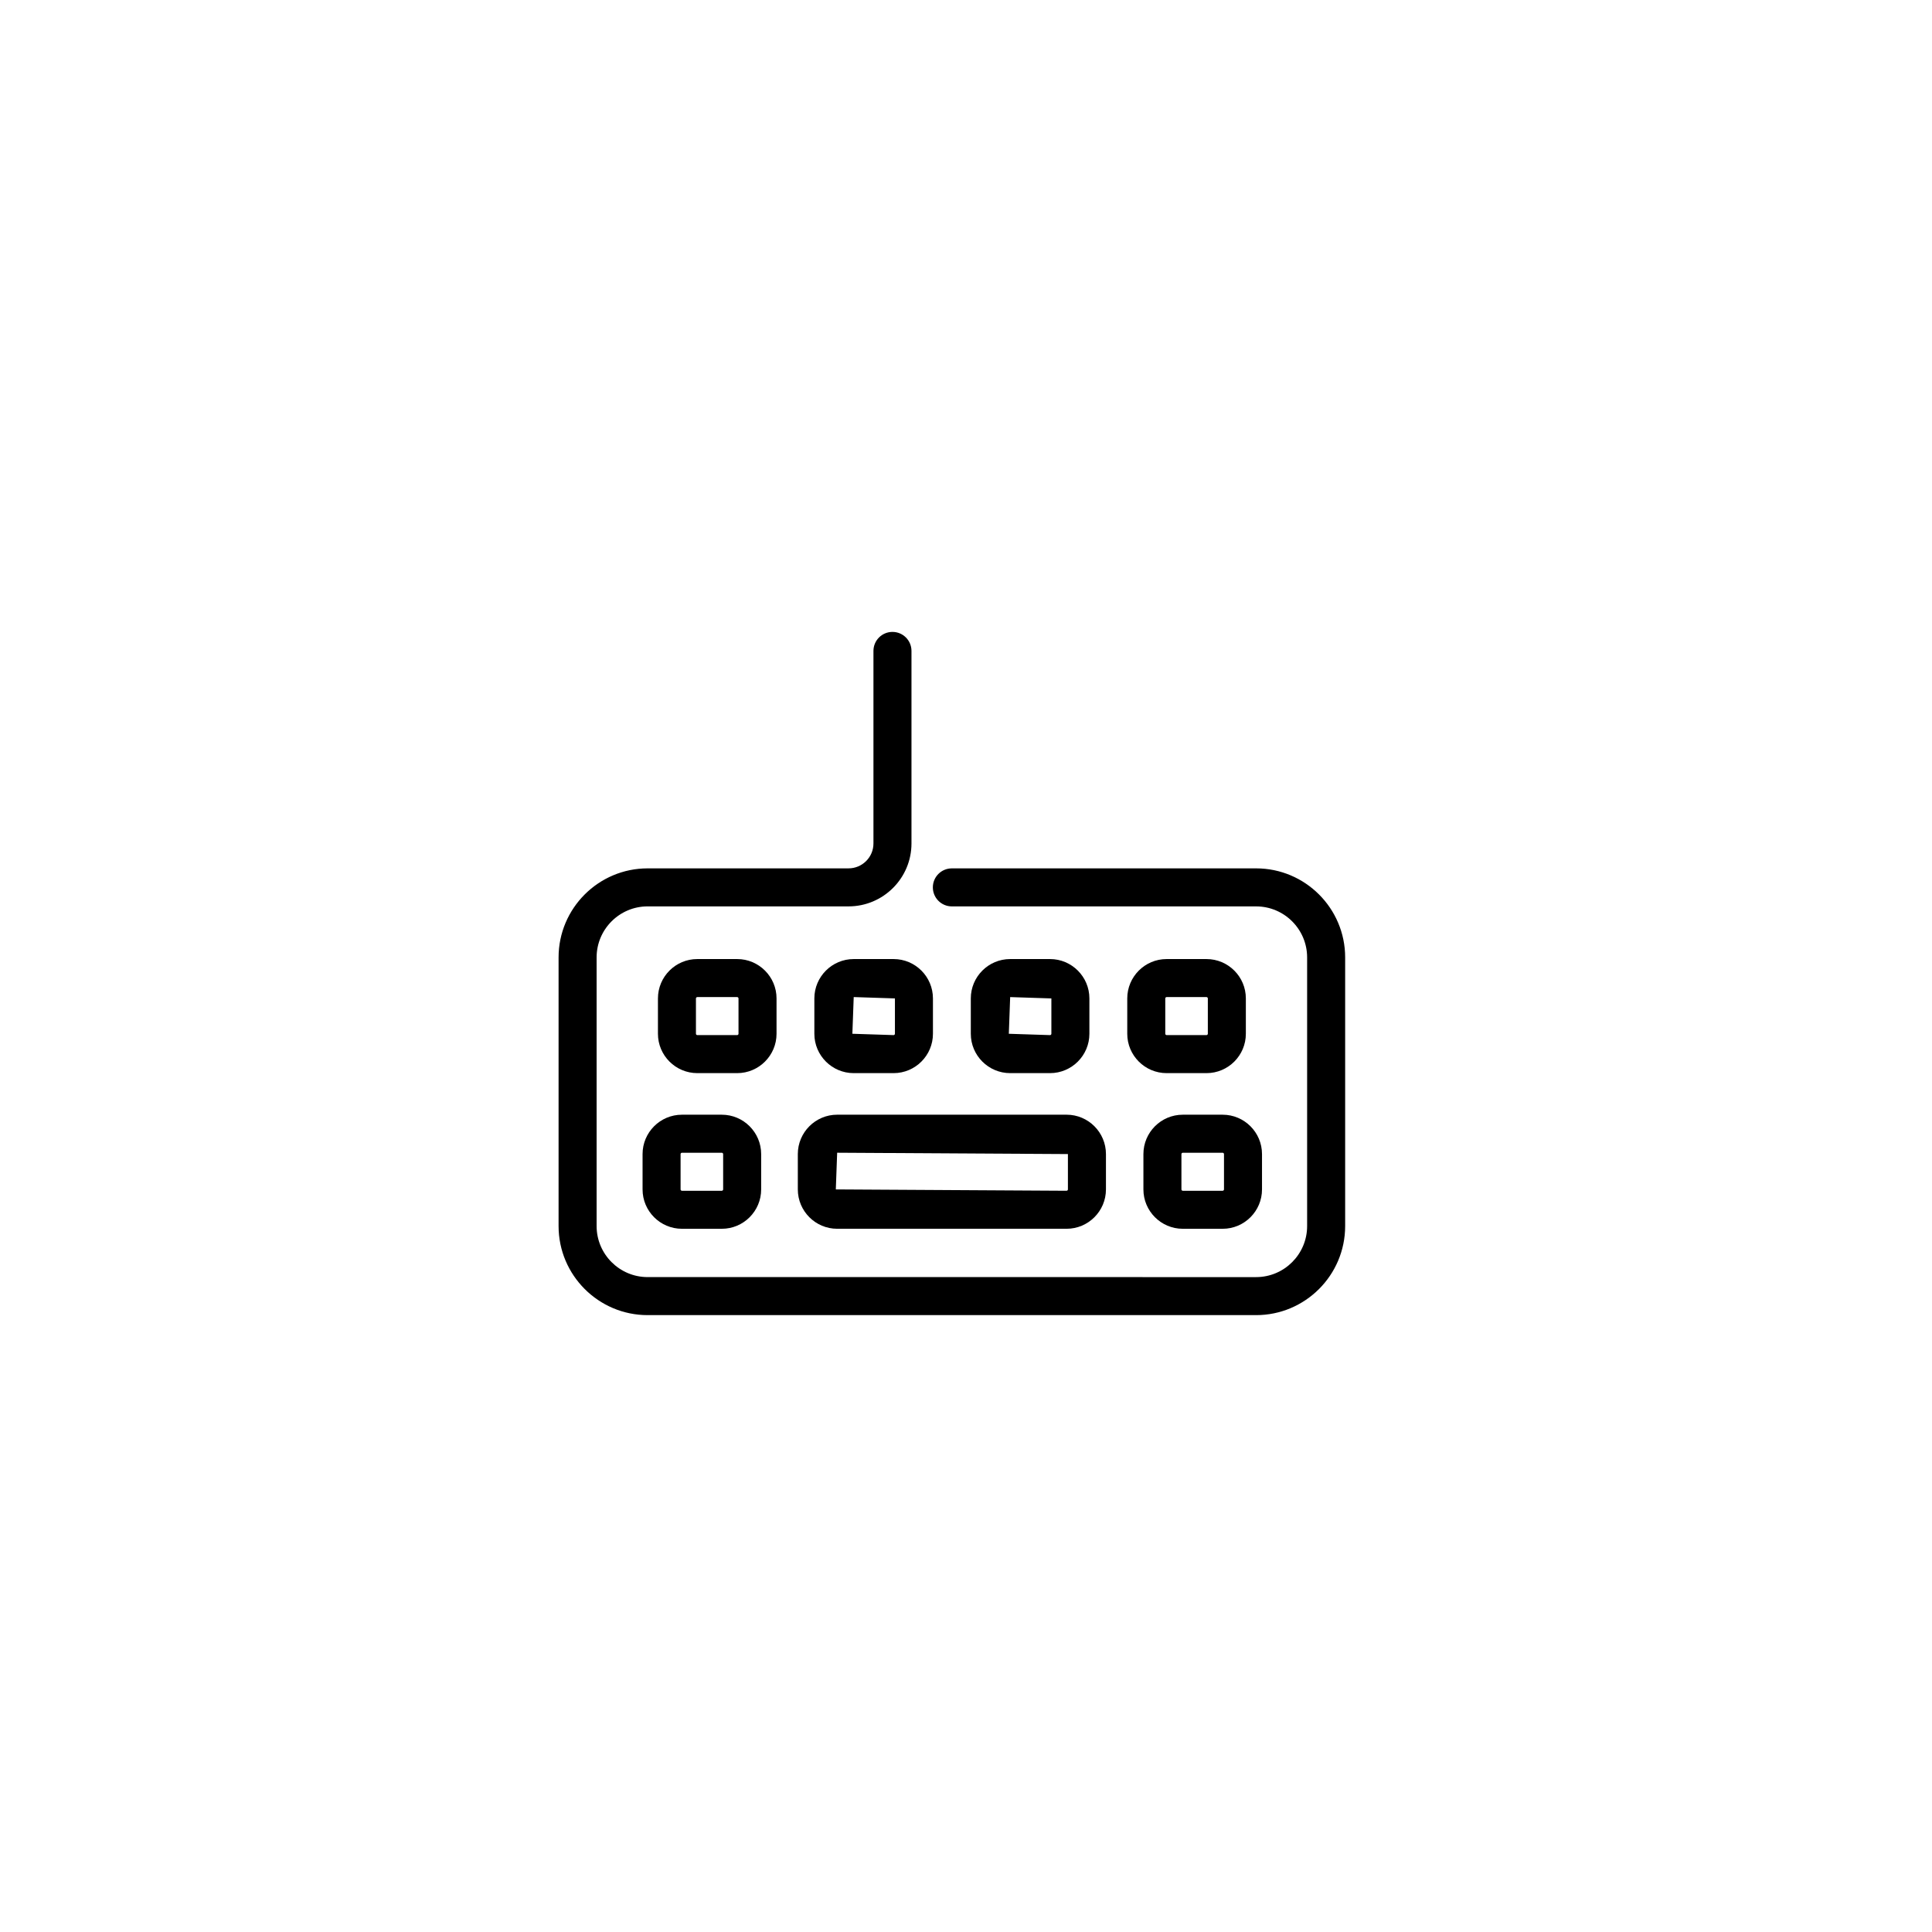
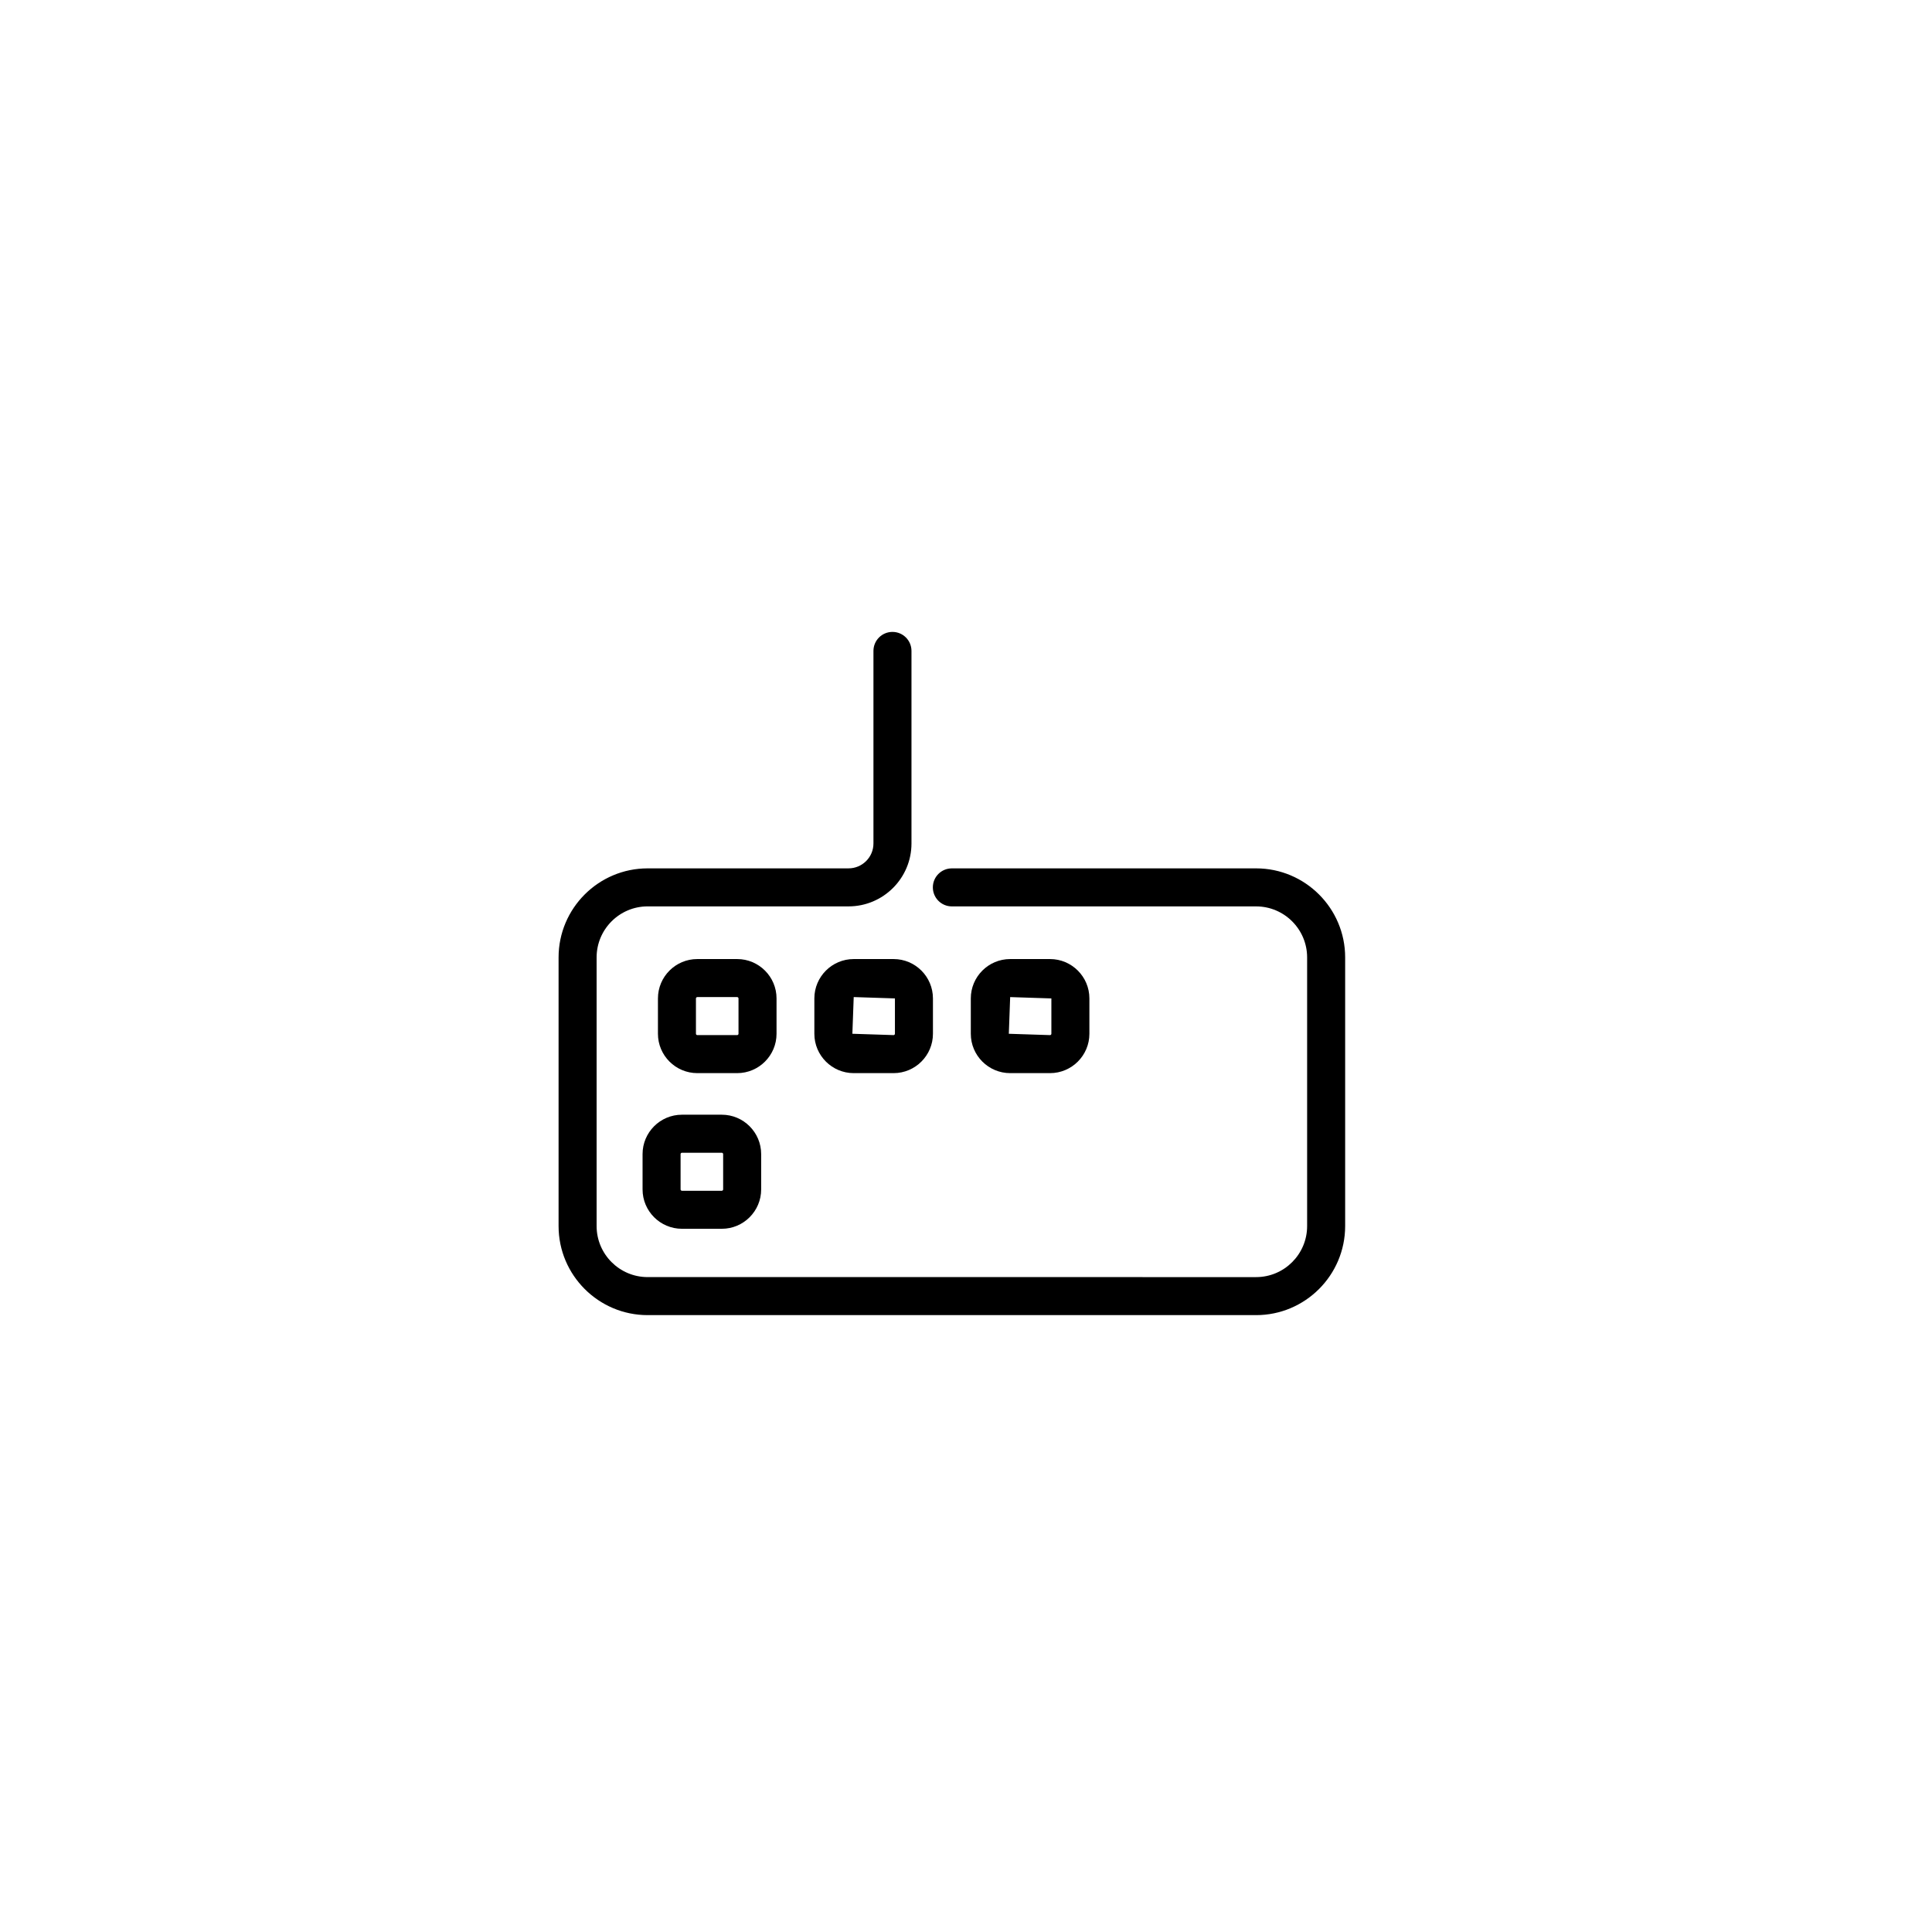
<svg xmlns="http://www.w3.org/2000/svg" fill="#000000" width="800px" height="800px" version="1.1" viewBox="144 144 512 512">
  <g>
    <path d="m500.48 468.92v-71.195c0-13.012-10.586-23.598-23.602-23.598h-80.625c-2.785 0-5.039 2.254-5.039 5.039 0 2.781 2.254 5.039 5.039 5.039h80.625c7.457 0 13.523 6.066 13.523 13.523v71.195c0 7.457-6.066 13.523-13.523 13.523l-161.25-0.004c-7.453 0-13.52-6.066-13.52-13.523v-71.195c0-7.457 6.066-13.523 13.52-13.523h53.246c9.195 0 16.676-7.477 16.676-16.672v-51.027c0-2.781-2.254-5.039-5.039-5.039-2.785 0-5.039 2.254-5.039 5.039v51.027c0 3.637-2.961 6.594-6.598 6.594l-53.246 0.004c-13.012 0-23.598 10.586-23.598 23.598v71.195c0 13.012 10.582 23.602 23.598 23.602h161.25c13.016 0 23.602-10.59 23.602-23.602z" />
-     <path d="m355.43 449.84v9.367c0 5.75 4.68 10.43 10.43 10.43h60.797c5.75 0 10.43-4.68 10.43-10.43v-9.367c0-5.75-4.68-10.434-10.43-10.434h-60.797c-5.754 0-10.43 4.684-10.43 10.434zm71.578 0v9.367c0 0.184-0.168 0.355-0.355 0.355l-61.152-0.355 0.355-9.723z" />
    <path d="m324.72 439.41c-5.758 0-10.434 4.68-10.434 10.434v9.367c0 5.75 4.68 10.43 10.434 10.43h10.562c5.758 0 10.434-4.68 10.434-10.43v-9.367c0-5.75-4.68-10.434-10.434-10.434zm10.922 19.801c0 0.184-0.172 0.355-0.359 0.355h-10.562c-0.188 0-0.359-0.172-0.359-0.355v-9.367c0-0.184 0.172-0.355 0.359-0.355h10.562c0.188 0 0.359 0.172 0.359 0.355z" />
-     <path d="m457.45 439.41c-5.758 0-10.434 4.68-10.434 10.434v9.367c0 5.75 4.68 10.43 10.434 10.43h10.562c5.758 0 10.434-4.68 10.434-10.43v-9.367c0-5.75-4.68-10.434-10.434-10.434zm10.922 19.801c0 0.184-0.172 0.355-0.359 0.355h-10.562c-0.188 0-0.359-0.172-0.359-0.355v-9.367c0-0.184 0.172-0.355 0.359-0.355h10.562c0.188 0 0.359 0.172 0.359 0.355z" />
-     <path d="m463.73 398.16h-10.562c-5.758 0-10.434 4.68-10.434 10.434v9.367c0 5.75 4.68 10.43 10.434 10.43h10.562c5.758 0 10.434-4.68 10.434-10.43v-9.367c0.004-5.754-4.676-10.434-10.434-10.434zm0.359 19.797c0 0.184-0.172 0.355-0.359 0.355h-10.562c-0.188 0-0.359-0.172-0.359-0.355v-9.367c0-0.184 0.172-0.355 0.359-0.355h10.562c0.188 0 0.359 0.172 0.359 0.355z" />
    <path d="m422.27 428.39c5.75 0 10.43-4.68 10.43-10.43v-9.367c0-5.75-4.68-10.434-10.43-10.434h-10.566c-5.75 0-10.43 4.68-10.43 10.434v9.367c0 5.75 4.68 10.43 10.43 10.43zm-10.566-20.152 10.922 0.355v9.367c0 0.184-0.168 0.355-0.355 0.355l-10.922-0.355z" />
    <path d="m380.81 398.16h-10.566c-5.75 0-10.43 4.68-10.43 10.434v9.367c0 5.75 4.68 10.43 10.43 10.43h10.566c5.75 0 10.43-4.68 10.43-10.43v-9.367c0.004-5.754-4.676-10.434-10.43-10.434zm0.355 19.797c0 0.184-0.168 0.355-0.355 0.355l-10.922-0.355 0.355-9.723 10.922 0.355z" />
    <path d="m349.79 417.96v-9.367c0-5.75-4.68-10.434-10.434-10.434h-10.562c-5.758 0-10.434 4.68-10.434 10.434v9.367c0 5.75 4.68 10.43 10.434 10.43h10.562c5.754 0 10.434-4.68 10.434-10.43zm-10.078 0c0 0.184-0.172 0.355-0.359 0.355h-10.562c-0.188 0-0.359-0.172-0.359-0.355v-9.367c0-0.184 0.172-0.355 0.359-0.355h10.562c0.188 0 0.359 0.172 0.359 0.355z" />
  </g>
</svg>